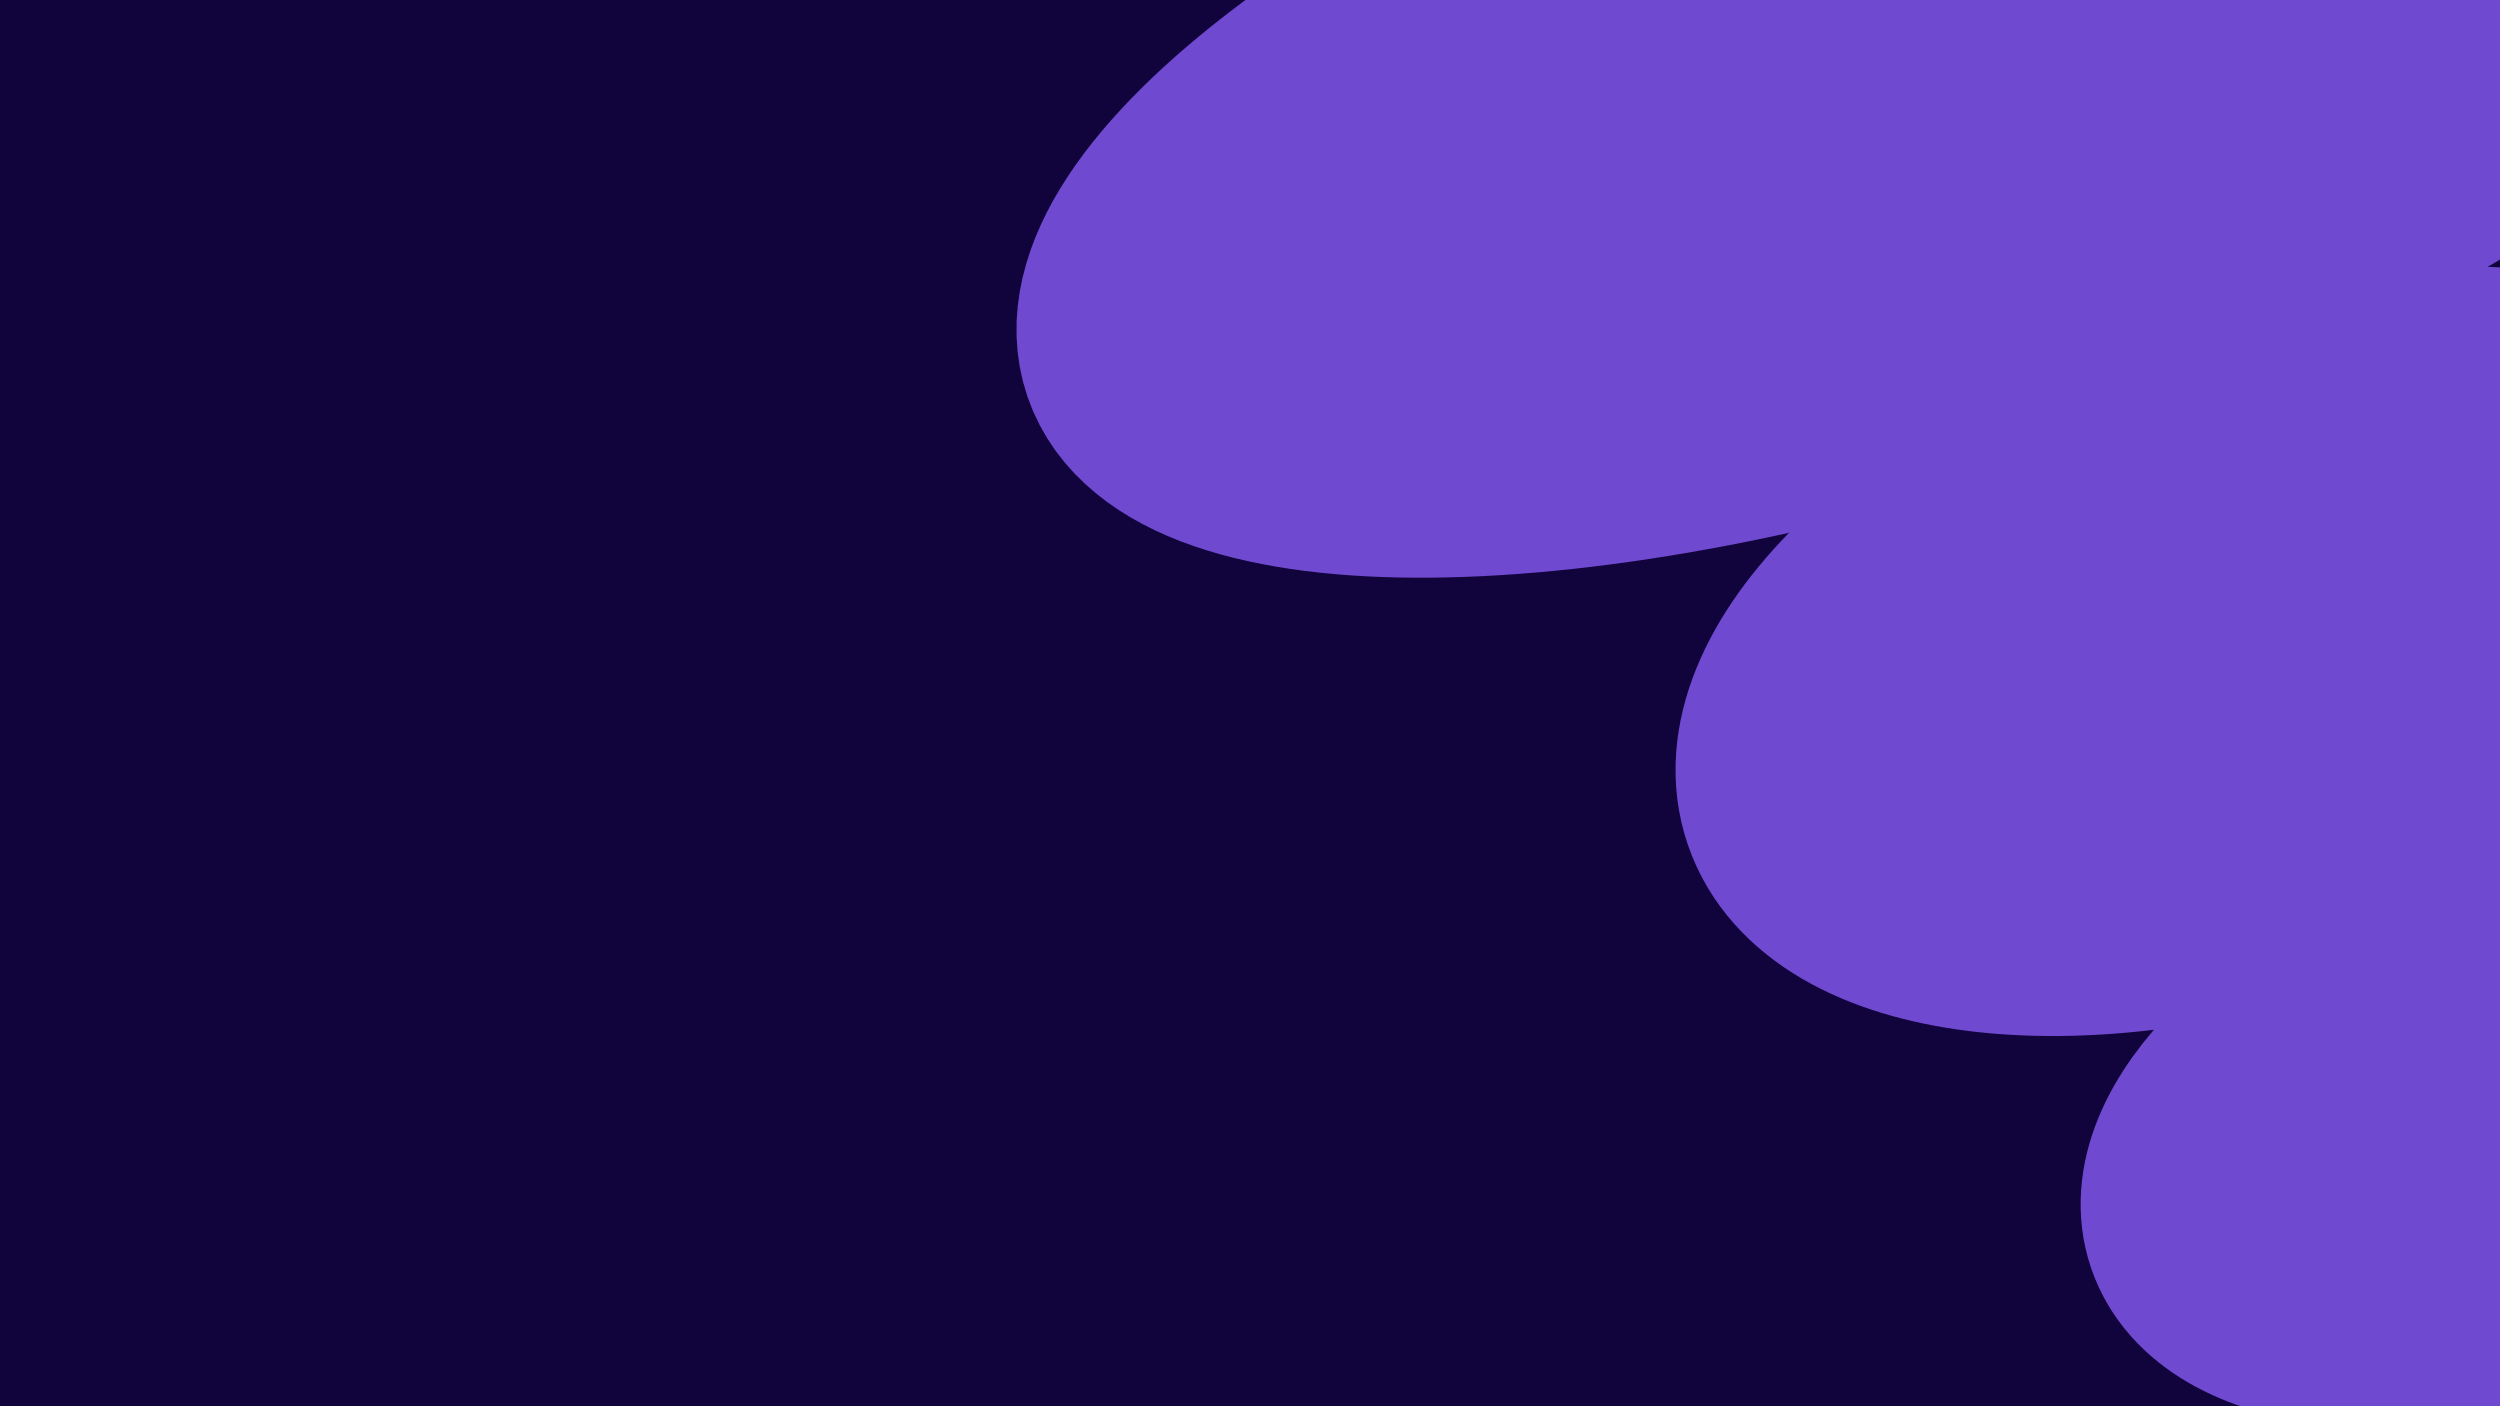
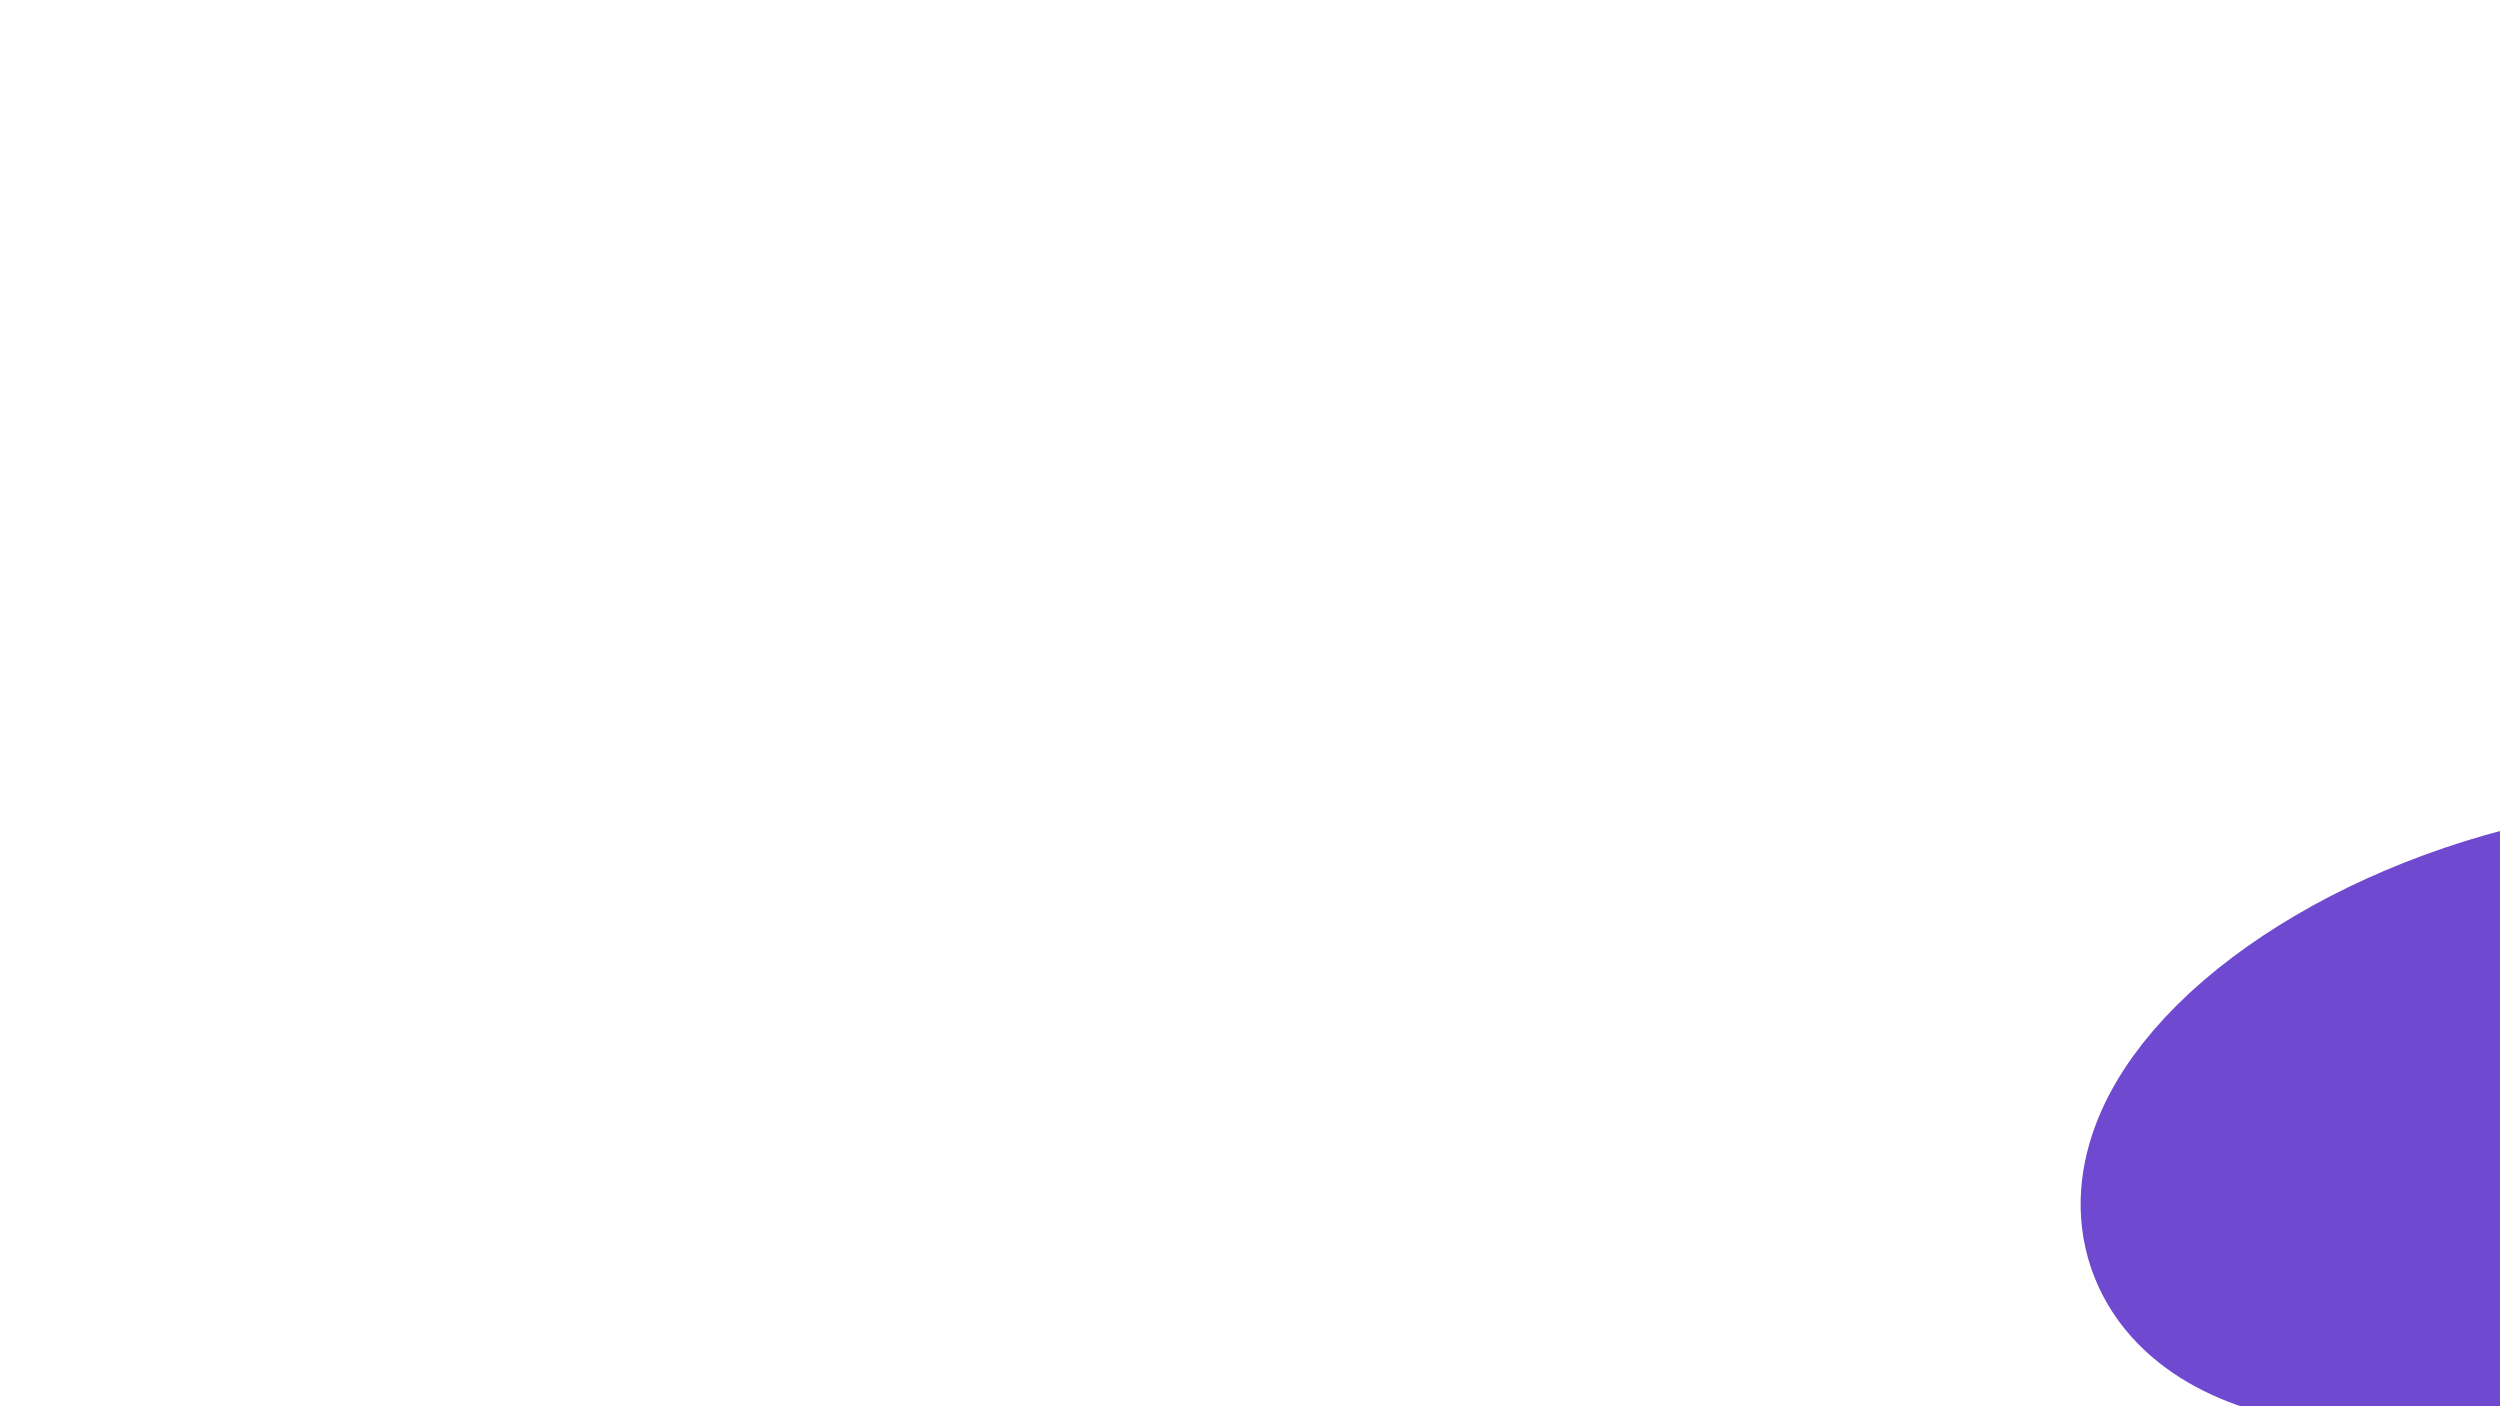
<svg xmlns="http://www.w3.org/2000/svg" width="1440" height="810" viewBox="0 0 1440 810" fill="none">
  <g clip-path="url(#clip0_4364_174738)">
-     <rect width="1440" height="810" fill="#11033B" />
-     <path d="M650.795 208.214C621.963 123.399 807.195 -16.285 1064.54 -103.788C1321.9 -191.316 1553.91 -193.483 1582.74 -108.692C1611.58 -23.877 1426.34 115.806 1168.97 203.304C911.639 290.838 679.632 293.004 650.795 208.214Z" fill="#7049D1" stroke="#7049D1" stroke-width="124.714" />
-     <path d="M1031.16 466.283C1006.63 394.133 1106.87 294.826 1255.05 244.446C1403.23 194.066 1543.24 211.698 1567.75 283.842C1592.28 355.992 1492.04 455.299 1343.86 505.679C1195.68 556.059 1055.7 538.432 1031.16 466.283Z" fill="#7049D1" stroke="#7049D1" stroke-width="124.714" />
    <path d="M1263.51 710.334C1245.5 657.356 1319.1 584.436 1427.91 547.443C1536.72 510.45 1639.52 523.397 1657.52 576.371C1675.54 629.349 1601.93 702.269 1493.13 739.262C1384.32 776.256 1281.53 763.313 1263.51 710.334Z" fill="#7049D1" stroke="#7049D1" stroke-width="124.714" />
  </g>
  <defs>
    <clipPath id="clip0_4364_174738">
      <rect width="1440" height="810" fill="white" />
    </clipPath>
  </defs>
</svg>